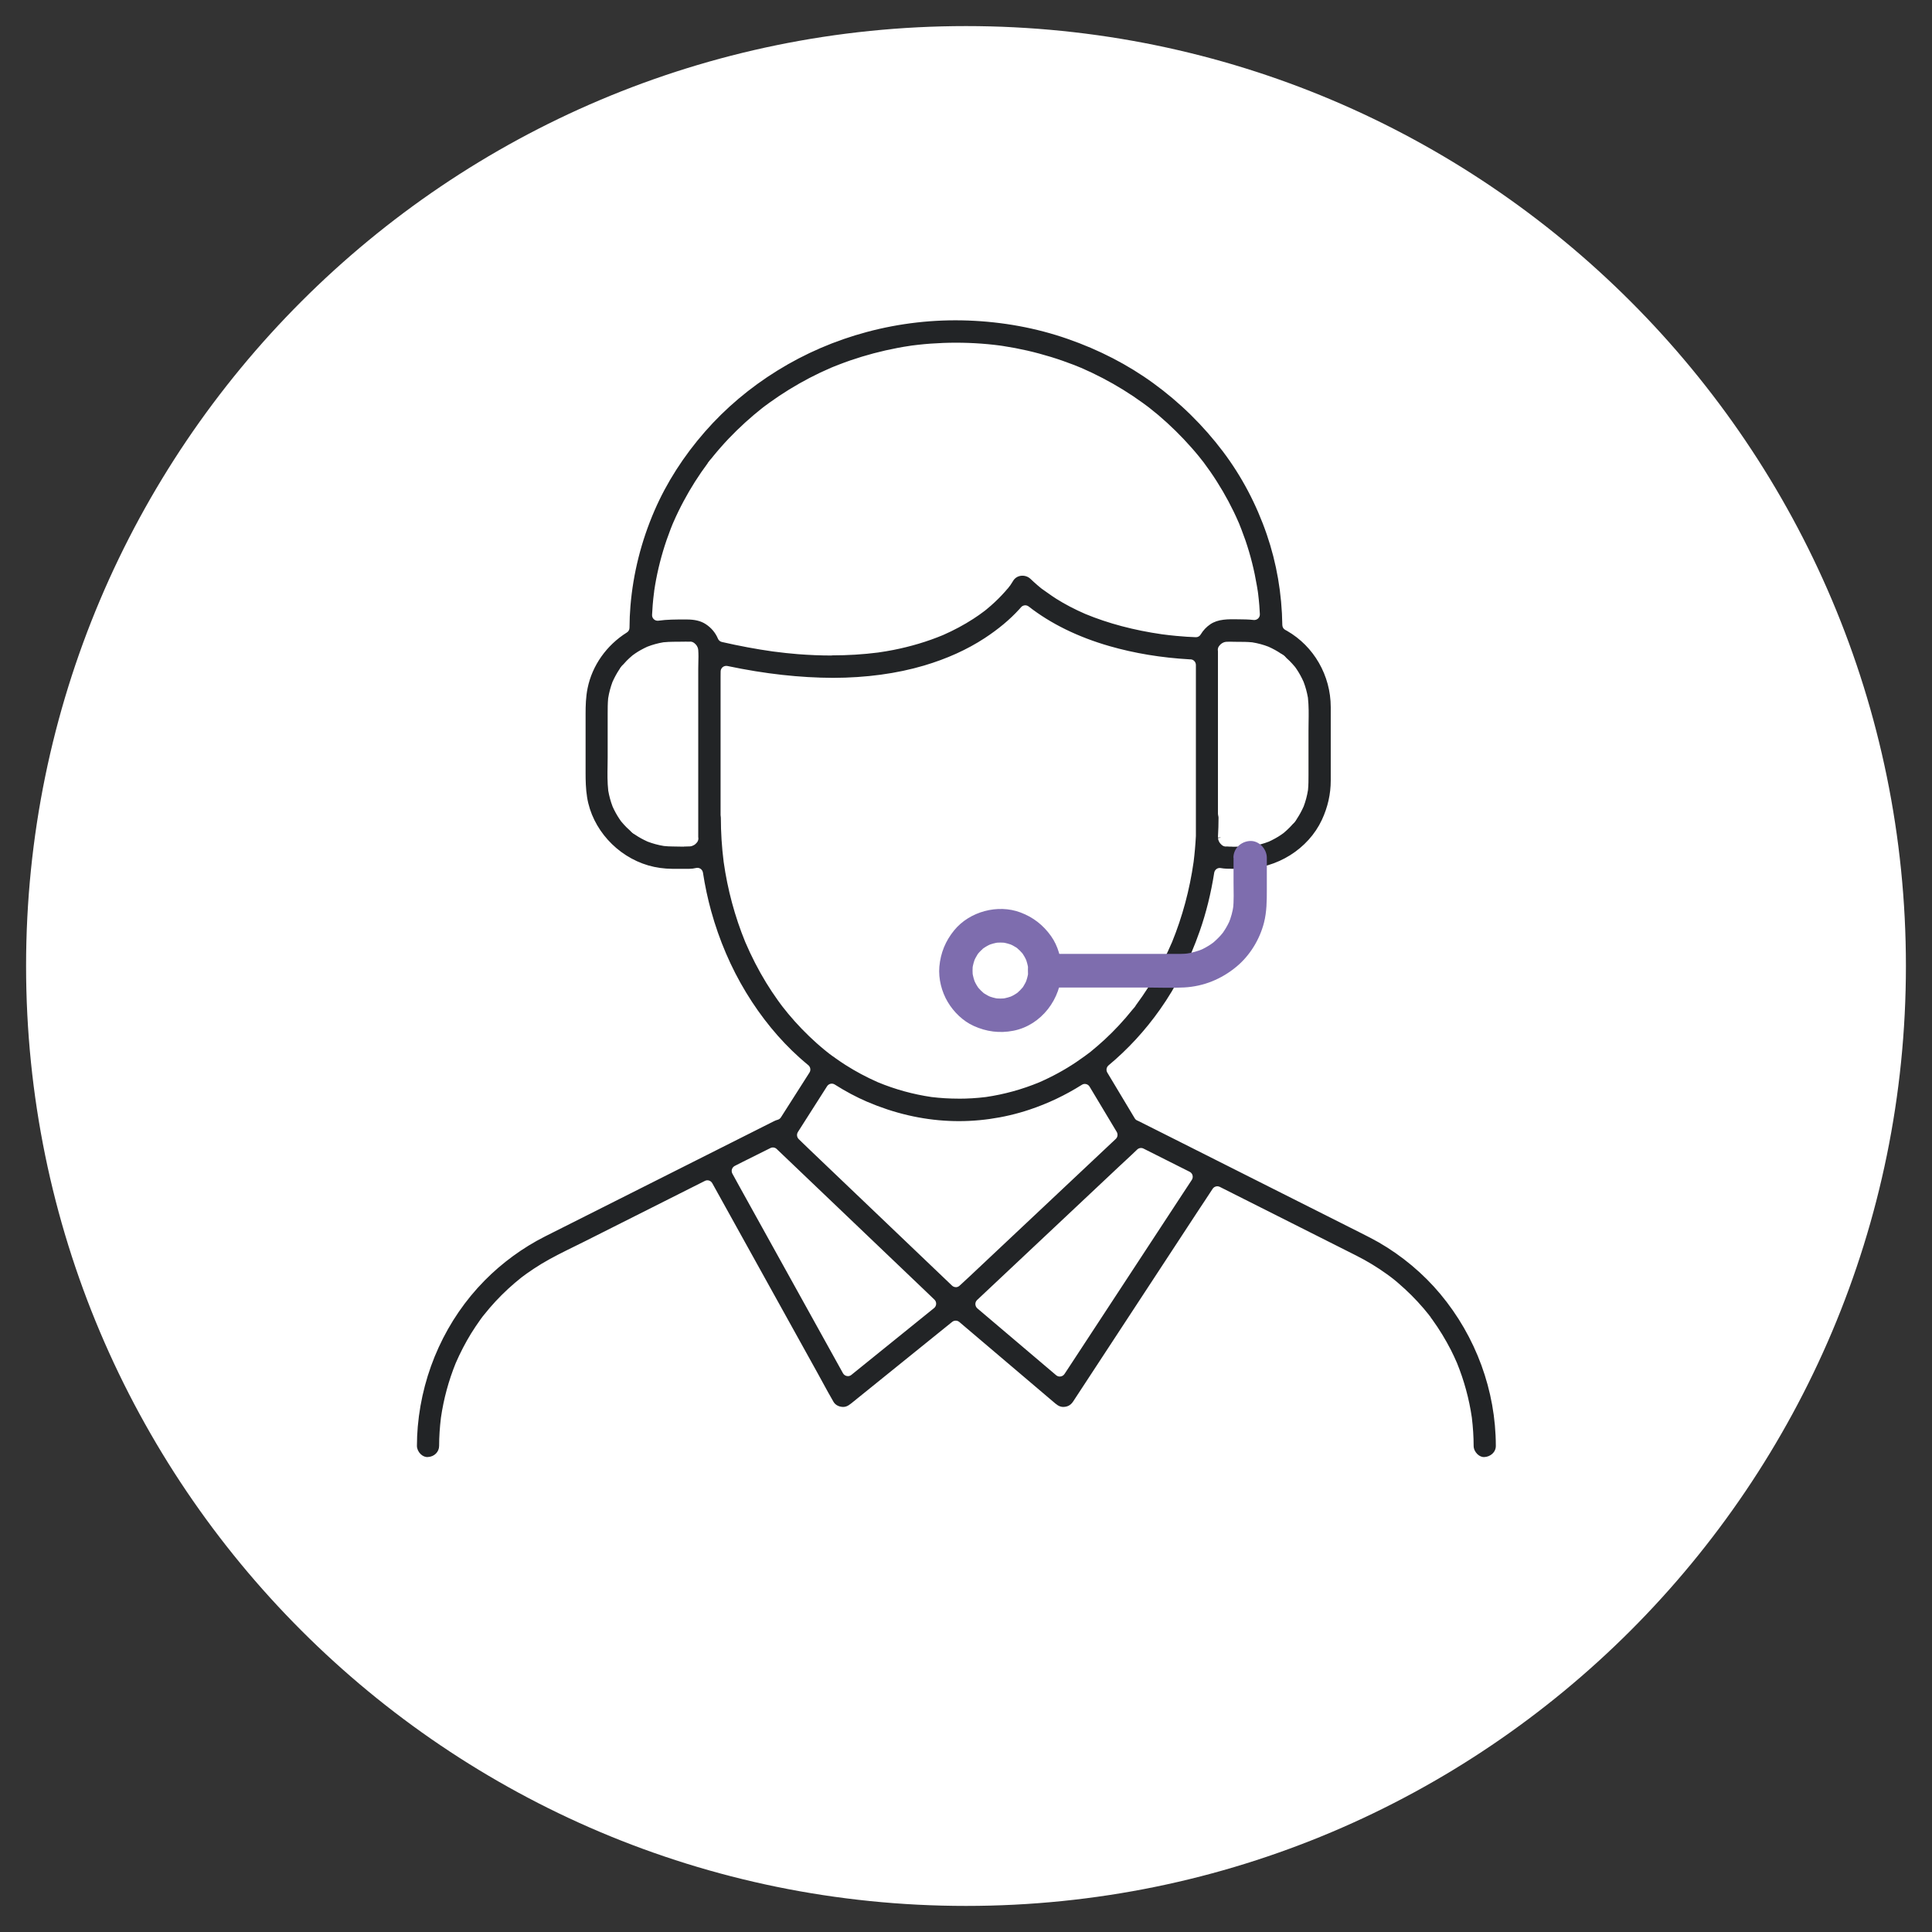
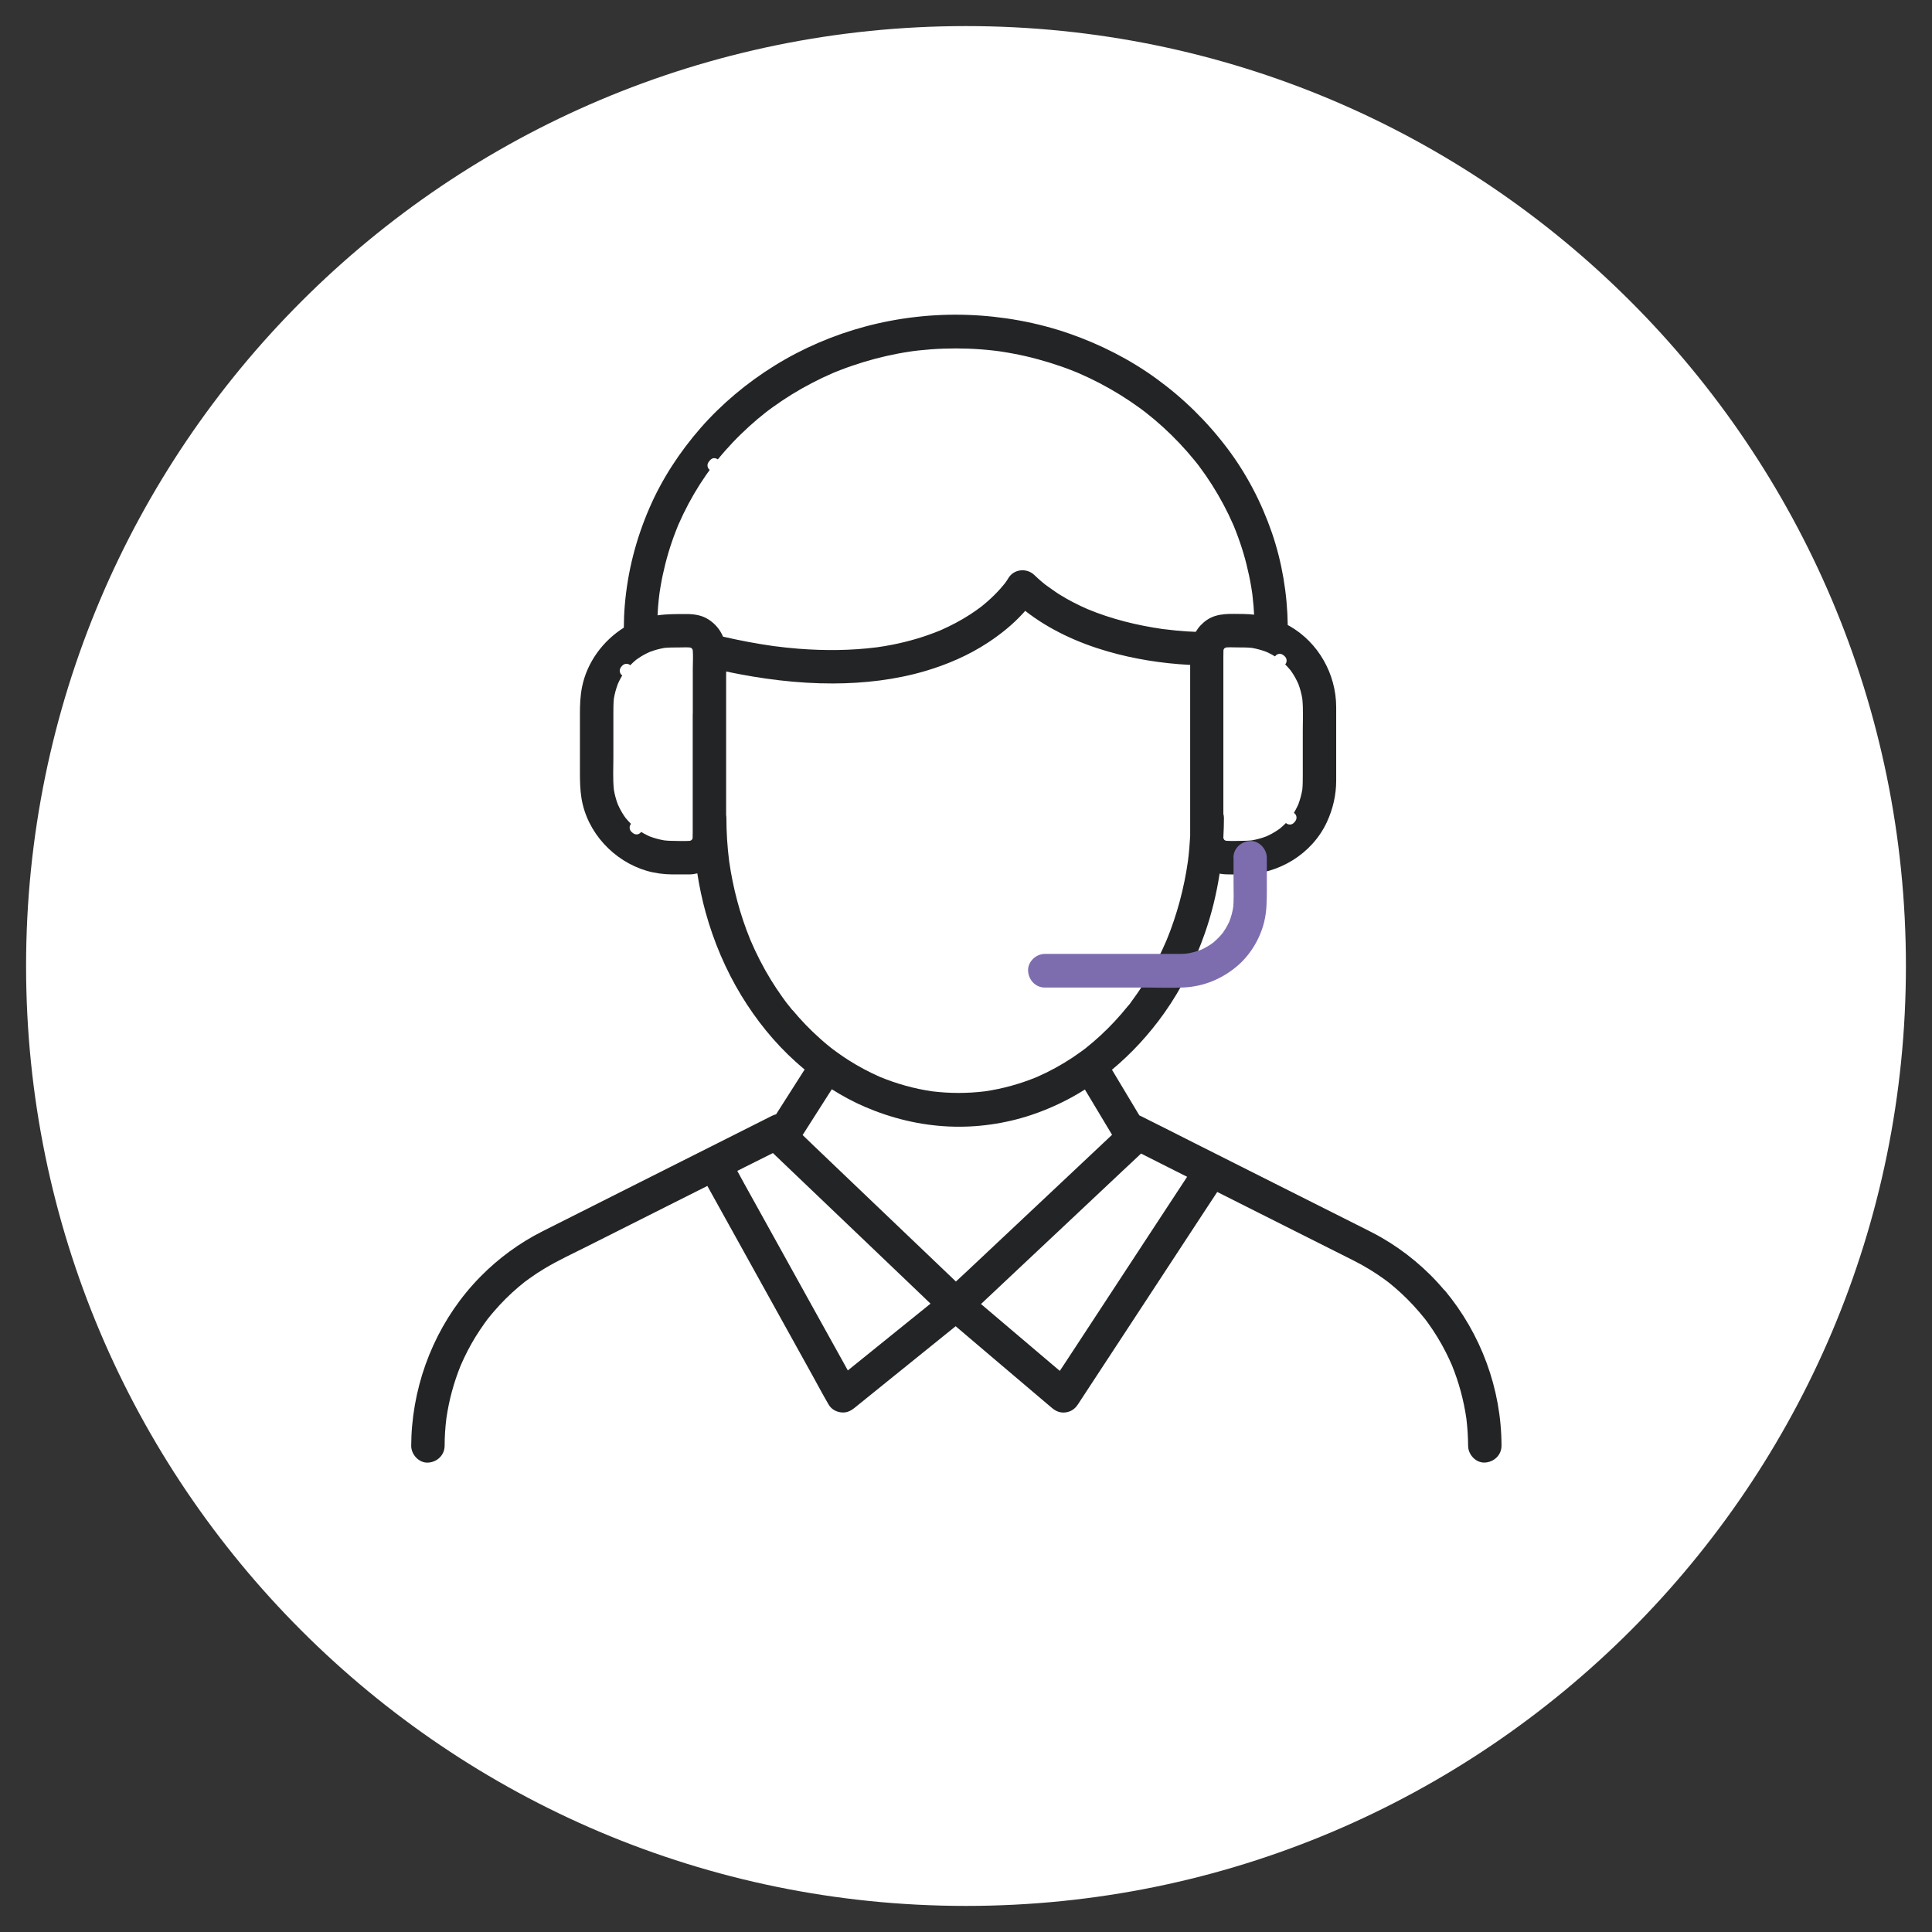
<svg xmlns="http://www.w3.org/2000/svg" width="100" height="100" viewBox="0 0 100 100" fill="none">
  <rect x="0" y="0" width="100" height="100" fill="#333333" stroke="none" />
  <path d="M50 98.65C76.863 98.65 98.65 76.863 98.65 50C98.65 23.137 76.863 1.35 50 1.35C23.137 1.35 1.35 23.137 1.35 50C1.35 76.863 23.137 98.65 50 98.65Z" fill="white" />
  <g clip-path="url(#clip0_3784_434)">
-     <path d="M56.112 54.322C56.126 54.31 56.14 54.301 56.156 54.29C56.17 54.278 56.186 54.269 56.2 54.257C56.203 54.257 56.205 54.252 56.207 54.25C56.149 54.294 56.119 54.318 56.112 54.322Z" fill="#222426" />
-     <path d="M56.121 54.601C56.034 54.601 55.95 54.564 55.895 54.494C55.798 54.369 55.809 54.197 55.932 54.096C55.939 54.092 55.969 54.066 56.034 54.02C56.158 53.924 56.337 53.947 56.434 54.073C56.531 54.199 56.51 54.378 56.39 54.478L56.304 54.543L56.293 54.553C56.242 54.587 56.182 54.604 56.121 54.604V54.601Z" fill="white" />
    <path d="M25.231 68.293C25.231 68.293 25.224 68.303 25.219 68.308C25.279 68.235 25.298 68.21 25.296 68.212C25.289 68.221 25.279 68.231 25.273 68.24C25.259 68.259 25.245 68.277 25.231 68.293Z" fill="#222426" />
    <path d="M25.219 68.599C25.157 68.599 25.097 68.58 25.044 68.538C24.919 68.443 24.893 68.263 24.986 68.135C24.986 68.133 24.997 68.121 25.002 68.115L25.048 68.056C25.048 68.056 25.062 68.038 25.064 68.038C25.118 67.975 25.199 67.931 25.279 67.928C25.36 67.924 25.444 67.949 25.501 68.007C25.636 68.145 25.587 68.284 25.52 68.391H25.522C25.522 68.391 25.508 68.412 25.506 68.412L25.492 68.429C25.476 68.452 25.46 68.473 25.444 68.489C25.386 68.561 25.303 68.596 25.219 68.596V68.599Z" fill="white" />
    <path d="M73.725 68.24C73.725 68.24 73.709 68.222 73.702 68.21C73.707 68.217 73.728 68.243 73.776 68.303C73.771 68.298 73.767 68.291 73.764 68.287C73.753 68.27 73.739 68.254 73.728 68.238L73.725 68.24Z" fill="#222426" />
    <path d="M73.776 68.594C73.693 68.594 73.609 68.557 73.552 68.487C73.517 68.443 73.494 68.413 73.478 68.394C73.475 68.392 73.473 68.389 73.473 68.387C73.473 68.387 73.462 68.368 73.459 68.366C73.376 68.236 73.408 68.061 73.535 67.97C73.663 67.88 73.836 67.908 73.931 68.031C73.931 68.031 73.952 68.056 73.954 68.059L73.993 68.11C73.993 68.11 74.007 68.129 74.01 68.131C74.104 68.257 74.081 68.438 73.956 68.536C73.903 68.578 73.841 68.597 73.778 68.597L73.776 68.594Z" fill="white" />
    <path d="M74.763 66.786C73.85 65.692 72.726 64.758 71.496 64.051C71.161 63.858 70.814 63.688 70.468 63.513L66.729 61.633C65.106 60.816 63.483 59.999 61.858 59.182C60.935 58.716 60.015 58.248 59.09 57.788C59.076 57.781 59.062 57.774 59.048 57.767C59.023 57.755 58.998 57.743 58.972 57.732C58.501 56.945 58.027 56.156 57.555 55.369C58.589 54.508 59.49 53.524 60.274 52.418C61.164 51.159 61.853 49.763 62.362 48.308C62.713 47.307 62.965 46.269 63.127 45.219C63.344 45.261 63.566 45.261 63.788 45.261H64.382C66.169 45.252 67.906 44.207 68.673 42.564C68.992 41.879 69.161 41.158 69.161 40.401C69.161 40.027 69.161 39.652 69.161 39.277C69.161 38.386 69.161 37.492 69.161 36.601C69.159 34.885 68.236 33.254 66.75 32.404C66.717 32.386 66.685 32.372 66.653 32.353C66.63 30.731 66.359 29.104 65.832 27.57C65.293 26.006 64.521 24.523 63.525 23.204C62.48 21.819 61.259 20.62 59.858 19.601C58.482 18.6 56.949 17.825 55.345 17.266C53.664 16.682 51.886 16.366 50.11 16.3C48.321 16.235 46.508 16.44 44.779 16.903C43.128 17.345 41.528 18.032 40.076 18.935C38.664 19.813 37.364 20.897 36.266 22.149C35.182 23.39 34.266 24.786 33.61 26.304C32.914 27.912 32.484 29.59 32.338 31.338C32.306 31.72 32.292 32.104 32.289 32.488C31.205 33.17 30.384 34.282 30.128 35.553C30.033 36.019 30.017 36.48 30.017 36.95V39.992C30.017 40.439 30.026 40.872 30.098 41.318C30.384 43.092 31.776 44.577 33.473 45.073C33.899 45.196 34.352 45.257 34.793 45.259H35.415C35.501 45.259 35.589 45.259 35.674 45.259C35.82 45.259 35.959 45.238 36.093 45.205C36.199 45.89 36.342 46.567 36.525 47.23C36.941 48.731 37.559 50.193 38.368 51.524C39.138 52.791 40.083 53.968 41.184 54.957C41.336 55.095 41.491 55.227 41.648 55.358L40.171 57.676C40.095 57.694 40.019 57.725 39.944 57.762C39.172 58.151 38.402 58.539 37.63 58.926C36.037 59.726 34.444 60.529 32.851 61.33L28.81 63.364C28.562 63.49 28.313 63.613 28.066 63.739C26.889 64.332 25.8 65.131 24.873 66.073C22.829 68.147 21.587 70.903 21.331 73.808C21.3 74.15 21.287 74.492 21.284 74.834C21.284 75.288 21.682 75.725 22.149 75.705C22.618 75.684 23.011 75.323 23.014 74.834C23.014 74.359 23.046 73.887 23.104 73.417C23.24 72.472 23.49 71.548 23.851 70.663C24.073 70.151 24.329 69.653 24.623 69.178C24.776 68.932 24.937 68.692 25.106 68.457C25.143 68.406 25.18 68.357 25.217 68.305C25.21 68.315 25.203 68.322 25.194 68.333C25.206 68.32 25.217 68.305 25.229 68.289C25.233 68.285 25.238 68.278 25.242 68.271C25.261 68.245 25.291 68.208 25.296 68.205C25.384 68.096 25.471 67.987 25.564 67.882C25.952 67.43 26.375 67.007 26.831 66.62C26.937 66.53 27.044 66.444 27.152 66.357C27.173 66.341 27.192 66.327 27.212 66.313C27.279 66.262 27.346 66.213 27.416 66.164C27.661 65.987 27.915 65.822 28.174 65.666C28.893 65.233 29.663 64.879 30.412 64.502C31.725 63.841 33.041 63.18 34.354 62.519C35.108 62.14 35.859 61.761 36.613 61.384C36.703 61.544 36.791 61.705 36.881 61.868C37.413 62.827 37.945 63.785 38.476 64.742L40.398 68.208C40.953 69.211 41.51 70.212 42.065 71.215C42.333 71.699 42.592 72.19 42.871 72.667C42.876 72.674 42.878 72.681 42.883 72.688C43.015 72.925 43.253 73.067 43.514 73.102C43.806 73.142 44.016 73.044 44.24 72.863C44.901 72.327 45.565 71.794 46.226 71.259C47.273 70.414 48.319 69.569 49.366 68.725C49.398 68.699 49.433 68.671 49.465 68.645C49.895 69.011 50.325 69.376 50.755 69.742C51.754 70.589 52.751 71.434 53.747 72.281C53.976 72.476 54.205 72.669 54.436 72.865C54.653 73.049 54.875 73.142 55.162 73.105C55.437 73.067 55.641 72.923 55.793 72.691C56.041 72.313 56.288 71.936 56.533 71.562C57.123 70.661 57.712 69.76 58.304 68.862C59.021 67.77 59.737 66.676 60.452 65.585C61.069 64.644 61.684 63.704 62.301 62.764C62.535 62.408 62.773 62.054 63.004 61.696C63.377 61.884 63.751 62.07 64.123 62.259C65.487 62.945 66.849 63.632 68.213 64.316C68.831 64.626 69.448 64.938 70.065 65.247C70.609 65.522 71.129 65.836 71.624 66.192C71.681 66.234 71.737 66.274 71.792 66.316C71.827 66.341 71.859 66.367 71.892 66.392C71.894 66.395 71.896 66.395 71.899 66.397C71.998 66.474 72.095 66.558 72.188 66.637C72.414 66.83 72.634 67.035 72.844 67.244C73.059 67.458 73.267 67.684 73.464 67.915C73.545 68.01 73.626 68.108 73.704 68.205C73.697 68.196 73.725 68.229 73.746 68.254C73.753 68.264 73.76 68.273 73.767 68.282C73.781 68.299 73.792 68.315 73.806 68.331C73.794 68.317 73.787 68.31 73.781 68.299C73.822 68.354 73.866 68.413 73.908 68.471C74.259 68.957 74.574 69.472 74.844 70.007C74.953 70.221 75.052 70.438 75.149 70.659C75.51 71.543 75.76 72.469 75.898 73.414C75.956 73.885 75.986 74.359 75.989 74.832C75.989 75.286 76.386 75.723 76.853 75.702C77.32 75.681 77.718 75.32 77.718 74.832C77.713 71.883 76.652 69.032 74.772 66.779L74.763 66.786ZM63.316 33.631C63.316 33.631 63.321 33.624 63.328 33.617C63.328 33.617 63.328 33.619 63.328 33.621C63.323 33.629 63.319 33.633 63.316 33.631ZM63.428 43.518C63.428 43.518 63.423 43.513 63.42 43.511C63.423 43.511 63.425 43.516 63.428 43.516C63.428 43.516 63.428 43.516 63.425 43.516L63.428 43.518ZM63.434 43.523C63.434 43.523 63.437 43.523 63.439 43.523C63.446 43.527 63.451 43.532 63.448 43.534C63.448 43.534 63.441 43.529 63.434 43.523ZM66.123 34.054C66.163 34.08 66.2 34.108 66.239 34.136C66.227 34.127 66.22 34.12 66.207 34.108C66.223 34.122 66.239 34.133 66.253 34.148C66.255 34.148 66.257 34.152 66.26 34.152C66.299 34.182 66.364 34.243 66.311 34.199C66.389 34.266 66.468 34.336 66.542 34.41C66.625 34.494 66.706 34.583 66.782 34.676C66.782 34.678 66.789 34.683 66.794 34.688C66.824 34.729 66.856 34.774 66.884 34.818C67.009 35.002 67.113 35.2 67.203 35.402C67.295 35.646 67.362 35.898 67.406 36.156C67.464 36.705 67.432 37.273 67.432 37.823V40.106C67.432 40.359 67.432 40.608 67.409 40.86C67.365 41.123 67.295 41.381 67.201 41.633C67.111 41.831 67.011 42.021 66.891 42.2C66.865 42.24 66.838 42.277 66.81 42.317C66.819 42.305 66.826 42.298 66.838 42.284C66.824 42.301 66.812 42.317 66.798 42.331C66.798 42.333 66.794 42.336 66.794 42.338C66.764 42.377 66.704 42.443 66.748 42.389C66.68 42.468 66.611 42.547 66.537 42.622C66.454 42.706 66.366 42.787 66.273 42.864C66.271 42.864 66.267 42.871 66.262 42.876C66.22 42.906 66.176 42.938 66.132 42.966C65.95 43.092 65.753 43.197 65.552 43.288C65.305 43.383 65.048 43.453 64.787 43.497C64.65 43.511 64.516 43.52 64.38 43.52C64.086 43.52 63.779 43.541 63.483 43.52C63.467 43.516 63.453 43.513 63.437 43.511C63.418 43.502 63.402 43.492 63.383 43.483C63.377 43.476 63.372 43.471 63.372 43.471C63.37 43.469 63.365 43.464 63.363 43.462C63.351 43.443 63.342 43.422 63.33 43.404C63.326 43.39 63.323 43.376 63.321 43.36C63.321 43.353 63.321 43.346 63.321 43.339C63.34 42.999 63.351 42.661 63.351 42.322C63.349 42.254 63.337 42.191 63.321 42.128V33.978C63.321 33.87 63.321 33.763 63.326 33.656C63.328 33.647 63.33 33.638 63.333 33.628C63.342 33.61 63.351 33.593 63.36 33.575C63.367 33.568 63.372 33.563 63.372 33.563C63.374 33.561 63.379 33.556 63.381 33.554C63.4 33.542 63.42 33.533 63.439 33.521C63.455 33.517 63.469 33.514 63.485 33.51C63.677 33.498 63.871 33.51 64.061 33.51C64.304 33.51 64.544 33.51 64.785 33.533C65.048 33.577 65.302 33.647 65.552 33.742C65.749 33.831 65.938 33.933 66.116 34.054H66.123ZM63.335 33.61C63.335 33.61 63.337 33.608 63.34 33.605C63.34 33.605 63.337 33.608 63.335 33.61ZM63.89 27.281C63.89 27.281 63.885 27.274 63.878 27.256C63.881 27.265 63.885 27.272 63.89 27.281ZM39.593 21.379C39.593 21.379 39.577 21.391 39.579 21.388C39.584 21.384 39.589 21.381 39.593 21.379ZM34.139 30.663C34.139 30.663 34.139 30.67 34.137 30.686C34.137 30.68 34.137 30.67 34.139 30.663ZM34.067 31.34C34.084 31.143 34.104 30.945 34.13 30.749C34.13 30.749 34.13 30.747 34.13 30.745C34.134 30.707 34.141 30.67 34.146 30.633C34.16 30.533 34.176 30.43 34.195 30.33C34.329 29.548 34.525 28.78 34.782 28.031C34.844 27.849 34.911 27.668 34.981 27.489C35.013 27.405 35.048 27.321 35.08 27.237C35.096 27.2 35.112 27.16 35.129 27.123C35.286 26.765 35.457 26.413 35.64 26.069C36.007 25.38 36.43 24.721 36.9 24.097C36.9 24.095 36.904 24.09 36.907 24.088C36.897 24.1 36.89 24.107 36.881 24.121C36.907 24.088 36.934 24.053 36.96 24.021C37.022 23.942 37.082 23.865 37.147 23.788C37.272 23.634 37.401 23.481 37.533 23.332C37.792 23.038 38.062 22.752 38.342 22.48C38.624 22.205 38.916 21.94 39.216 21.686C39.357 21.567 39.503 21.451 39.649 21.335C39.683 21.309 39.716 21.284 39.75 21.258C39.831 21.197 39.912 21.137 39.993 21.079C40.64 20.611 41.322 20.19 42.032 19.822C42.388 19.636 42.751 19.463 43.119 19.305C43.154 19.291 43.191 19.275 43.225 19.261C43.322 19.221 43.417 19.184 43.514 19.147C43.708 19.072 43.905 19 44.102 18.933C44.885 18.663 45.69 18.451 46.504 18.297C46.707 18.26 46.91 18.225 47.114 18.195C47.158 18.188 47.202 18.181 47.246 18.176C47.347 18.165 47.447 18.151 47.549 18.139C47.974 18.093 48.404 18.06 48.832 18.046C49.694 18.016 50.559 18.046 51.419 18.144C51.514 18.155 51.606 18.167 51.701 18.179C51.752 18.186 51.803 18.193 51.854 18.202C52.066 18.235 52.277 18.269 52.487 18.311C52.896 18.388 53.303 18.481 53.706 18.591C54.103 18.698 54.496 18.819 54.887 18.954C55.077 19.019 55.264 19.089 55.451 19.161C55.541 19.196 55.629 19.231 55.719 19.268C55.738 19.275 55.756 19.284 55.775 19.291C55.796 19.303 55.821 19.31 55.84 19.319C56.577 19.638 57.294 20.013 57.978 20.436C58.316 20.646 58.646 20.867 58.97 21.102C59.046 21.158 59.12 21.214 59.197 21.27C59.233 21.297 59.27 21.325 59.31 21.356C59.462 21.477 59.615 21.6 59.765 21.726C60.364 22.233 60.926 22.785 61.446 23.376C61.573 23.52 61.696 23.667 61.818 23.816C61.876 23.888 61.934 23.96 61.992 24.032C61.999 24.039 62.01 24.058 62.024 24.074C62.04 24.095 62.056 24.116 62.063 24.125C62.297 24.437 62.519 24.758 62.729 25.089C63.148 25.748 63.518 26.439 63.83 27.153C63.844 27.186 63.858 27.216 63.871 27.249C63.908 27.337 63.943 27.428 63.978 27.519C64.049 27.705 64.119 27.893 64.183 28.082C64.311 28.454 64.424 28.834 64.519 29.216C64.616 29.602 64.699 29.991 64.764 30.384C64.78 30.477 64.794 30.57 64.808 30.666C64.812 30.694 64.815 30.721 64.819 30.749C64.819 30.761 64.822 30.77 64.824 30.782C64.847 30.98 64.868 31.175 64.884 31.373C64.896 31.52 64.903 31.669 64.912 31.815C64.727 31.794 64.54 31.783 64.352 31.78C63.719 31.78 63.03 31.708 62.475 32.085C62.227 32.253 62.033 32.465 61.892 32.704C61.562 32.695 61.229 32.669 60.901 32.639C60.658 32.616 60.417 32.588 60.175 32.558C58.843 32.367 57.525 32.041 56.281 31.524C55.777 31.303 55.287 31.052 54.82 30.759C54.575 30.605 54.348 30.426 54.11 30.265C54.094 30.254 54.078 30.24 54.064 30.228C54.008 30.181 53.951 30.135 53.895 30.088C53.773 29.984 53.655 29.877 53.539 29.765C53.141 29.381 52.466 29.446 52.182 29.942C52.145 30.007 52.101 30.067 52.059 30.128C52.043 30.151 52.027 30.172 52.011 30.195C51.941 30.284 51.87 30.368 51.796 30.451C51.578 30.698 51.343 30.929 51.095 31.145C51.021 31.21 50.945 31.273 50.869 31.336C50.839 31.359 50.809 31.385 50.779 31.408C50.596 31.548 50.406 31.678 50.214 31.804C49.731 32.118 49.22 32.386 48.693 32.618C47.882 32.956 47.038 33.203 46.178 33.372C45.919 33.424 45.66 33.465 45.398 33.503C44.046 33.675 42.677 33.684 41.32 33.577C40.89 33.542 40.46 33.496 40.032 33.44C39.156 33.317 38.287 33.151 37.424 32.953C37.274 32.595 37.02 32.288 36.678 32.067C36.336 31.843 35.938 31.783 35.538 31.783C35.034 31.783 34.532 31.778 34.035 31.85C34.044 31.685 34.051 31.517 34.065 31.352L34.067 31.34ZM52.029 30.163C52.029 30.163 52.022 30.17 52.02 30.174C52.094 30.077 52.087 30.091 52.029 30.163ZM51.992 30.207C51.992 30.207 51.988 30.212 51.985 30.216C51.971 30.235 51.958 30.254 51.944 30.272C51.962 30.249 51.978 30.226 51.992 30.207ZM35.762 33.521C35.76 33.521 35.758 33.517 35.755 33.514C35.755 33.514 35.755 33.514 35.758 33.514C35.76 33.514 35.762 33.519 35.764 33.521H35.762ZM35.751 33.51C35.751 33.51 35.748 33.51 35.746 33.51C35.739 33.505 35.734 33.5 35.737 33.498C35.737 33.498 35.744 33.503 35.751 33.51ZM35.848 43.425C35.848 43.425 35.845 43.427 35.843 43.429C35.843 43.429 35.845 43.427 35.848 43.425ZM35.855 36.936V43.057C35.855 43.164 35.855 43.271 35.85 43.378C35.848 43.388 35.845 43.397 35.843 43.406C35.834 43.425 35.825 43.441 35.815 43.46C35.808 43.467 35.804 43.471 35.804 43.471C35.801 43.474 35.797 43.478 35.794 43.481C35.776 43.492 35.755 43.502 35.737 43.513C35.723 43.518 35.709 43.52 35.693 43.523C35.397 43.544 35.092 43.523 34.796 43.523C34.659 43.523 34.523 43.513 34.389 43.499C34.127 43.455 33.871 43.385 33.621 43.29C33.425 43.201 33.235 43.099 33.057 42.978C33.018 42.952 32.981 42.924 32.941 42.897C32.953 42.906 32.96 42.913 32.974 42.924C32.958 42.91 32.941 42.899 32.928 42.885C32.925 42.885 32.923 42.88 32.921 42.88C32.881 42.85 32.817 42.789 32.87 42.834C32.791 42.766 32.713 42.696 32.639 42.622C32.555 42.538 32.474 42.45 32.398 42.356C32.398 42.354 32.391 42.349 32.387 42.345C32.356 42.303 32.324 42.259 32.296 42.215C32.172 42.031 32.068 41.833 31.977 41.63C31.885 41.386 31.818 41.135 31.774 40.876C31.716 40.327 31.748 39.759 31.748 39.21V36.926C31.748 36.673 31.748 36.424 31.772 36.172C31.816 35.909 31.885 35.651 31.98 35.4C32.068 35.202 32.169 35.011 32.289 34.832C32.315 34.792 32.343 34.755 32.37 34.715C32.361 34.727 32.354 34.734 32.343 34.748C32.356 34.732 32.368 34.715 32.382 34.701C32.382 34.699 32.387 34.697 32.387 34.694C32.417 34.655 32.477 34.59 32.433 34.643C32.5 34.564 32.569 34.485 32.643 34.41C32.726 34.327 32.814 34.245 32.907 34.168C32.909 34.168 32.914 34.161 32.918 34.157C32.96 34.127 33.004 34.094 33.048 34.066C33.23 33.94 33.427 33.836 33.628 33.745C33.876 33.649 34.132 33.58 34.396 33.535C34.636 33.512 34.877 33.512 35.119 33.512C35.309 33.512 35.503 33.5 35.695 33.512C35.711 33.517 35.727 33.519 35.744 33.524C35.762 33.533 35.778 33.542 35.797 33.552C35.804 33.559 35.808 33.563 35.808 33.563C35.811 33.566 35.815 33.57 35.818 33.573C35.829 33.591 35.838 33.612 35.85 33.631C35.855 33.645 35.857 33.659 35.859 33.675C35.882 33.985 35.859 34.308 35.859 34.615V36.938L35.855 36.936ZM35.855 43.418C35.855 43.418 35.855 43.416 35.855 43.413C35.859 43.406 35.864 43.401 35.866 43.404C35.866 43.404 35.861 43.411 35.855 43.418ZM41.017 52.288C40.913 52.162 40.812 52.034 40.71 51.904C40.689 51.876 40.668 51.848 40.647 51.82C40.594 51.748 40.541 51.676 40.49 51.603C40.284 51.315 40.088 51.019 39.903 50.719C39.496 50.056 39.142 49.362 38.837 48.645C38.303 47.34 37.94 45.971 37.741 44.575C37.646 43.827 37.598 43.076 37.598 42.322C37.598 42.277 37.591 42.233 37.584 42.191V35.041C37.584 34.948 37.584 34.853 37.586 34.757C39.406 35.141 41.262 35.381 43.119 35.376C44.728 35.372 46.36 35.185 47.909 34.727C49.033 34.394 50.136 33.917 51.121 33.272C51.787 32.835 52.422 32.327 52.961 31.734C52.996 31.697 53.03 31.657 53.063 31.617C54.323 32.602 55.809 33.277 57.34 33.719C58.706 34.113 60.131 34.336 61.548 34.413C61.566 34.413 61.585 34.413 61.603 34.415V43.043C61.603 43.12 61.603 43.197 61.603 43.273C61.58 43.706 61.543 44.139 61.488 44.57C61.289 45.969 60.924 47.34 60.389 48.648C60.119 49.278 59.814 49.891 59.467 50.479C59.287 50.787 59.095 51.084 58.894 51.378C58.797 51.52 58.695 51.662 58.593 51.799C58.568 51.834 58.54 51.871 58.512 51.906C58.501 51.922 58.489 51.936 58.477 51.953C58.399 52.055 58.544 51.864 58.542 51.867C58.508 51.941 58.429 52.013 58.378 52.076C57.946 52.614 57.476 53.121 56.97 53.589C56.723 53.817 56.468 54.036 56.205 54.245C56.216 54.236 56.226 54.229 56.242 54.217C56.228 54.229 56.212 54.241 56.198 54.252C56.166 54.278 56.101 54.327 56.112 54.317C56.073 54.348 56.031 54.378 55.992 54.406C55.992 54.406 55.992 54.406 55.99 54.406C55.983 54.41 55.978 54.415 55.971 54.42C55.964 54.424 55.957 54.431 55.95 54.436C55.812 54.536 55.673 54.634 55.53 54.729C54.942 55.12 54.321 55.46 53.673 55.744C52.809 56.1 51.904 56.352 50.98 56.487C50.073 56.598 49.158 56.598 48.252 56.487C47.324 56.352 46.418 56.1 45.551 55.742C44.985 55.493 44.437 55.202 43.914 54.869C43.734 54.755 43.558 54.634 43.385 54.511C43.359 54.487 43.329 54.469 43.299 54.448C43.23 54.397 43.158 54.348 43.089 54.294C43.08 54.287 43.015 54.231 42.994 54.22C42.943 54.18 42.895 54.141 42.844 54.099C42.71 53.989 42.58 53.877 42.451 53.761C41.937 53.305 41.459 52.807 41.02 52.279L41.017 52.288ZM44.772 57.292C46.154 57.885 47.606 58.239 49.112 58.307C50.545 58.372 52.008 58.167 53.373 57.713C54.348 57.387 55.285 56.943 56.154 56.394C56.623 57.175 57.09 57.955 57.56 58.737L57.134 59.138C56.401 59.827 55.668 60.515 54.938 61.204C54.055 62.033 53.174 62.864 52.291 63.693C51.525 64.412 50.76 65.133 49.995 65.852C49.824 66.013 49.65 66.174 49.477 66.332L49.186 66.052C48.464 65.364 47.743 64.675 47.022 63.986C46.152 63.157 45.285 62.326 44.416 61.498C43.662 60.779 42.908 60.057 42.155 59.338C41.951 59.142 41.748 58.944 41.544 58.749C42.048 57.96 42.55 57.169 43.054 56.38C43.602 56.726 44.175 57.036 44.772 57.292ZM43.884 70.936C43.826 70.831 43.769 70.726 43.711 70.621C43.179 69.662 42.647 68.704 42.115 67.747C41.475 66.593 40.835 65.436 40.194 64.281C39.639 63.278 39.082 62.277 38.527 61.274C38.405 61.053 38.285 60.83 38.162 60.606C38.291 60.541 38.421 60.476 38.548 60.411C39.034 60.166 39.519 59.927 40.005 59.682L40.719 60.364C41.44 61.053 42.162 61.742 42.883 62.431C43.752 63.26 44.619 64.09 45.489 64.919C46.242 65.638 46.996 66.36 47.75 67.079C47.889 67.212 48.027 67.344 48.164 67.477C47.734 67.824 47.306 68.171 46.876 68.517C45.877 69.323 44.878 70.13 43.88 70.936H43.884ZM60.979 61.621C60.389 62.522 59.8 63.422 59.208 64.321C58.491 65.412 57.775 66.506 57.06 67.598C56.443 68.538 55.828 69.479 55.211 70.419C55.093 70.598 54.972 70.777 54.855 70.957C54.492 70.649 54.131 70.342 53.768 70.035C52.772 69.188 51.773 68.343 50.776 67.496C50.852 67.423 50.929 67.354 51.005 67.281C51.738 66.593 52.471 65.904 53.202 65.215C54.085 64.386 54.966 63.555 55.849 62.727C56.614 62.007 57.379 61.286 58.145 60.567C58.447 60.28 58.76 59.999 59.06 59.708C59.388 59.873 59.714 60.038 60.043 60.204C60.51 60.439 60.979 60.674 61.446 60.911L60.979 61.621Z" fill="#222426" />
-     <path d="M76.814 76C76.541 76 76.278 75.891 76.065 75.688C75.829 75.463 75.695 75.153 75.693 74.841C75.693 74.397 75.663 73.931 75.605 73.456C75.473 72.539 75.228 71.634 74.876 70.775C74.775 70.542 74.678 70.335 74.583 70.144C74.319 69.625 74.012 69.12 73.67 68.648C73.628 68.592 73.586 68.536 73.545 68.48C73.545 68.478 73.54 68.475 73.538 68.471V68.466C73.538 68.466 73.522 68.448 73.519 68.445C73.508 68.431 73.501 68.42 73.494 68.413C73.487 68.406 73.482 68.399 73.475 68.392C73.399 68.296 73.32 68.201 73.242 68.108C73.048 67.882 72.844 67.661 72.638 67.454C72.433 67.246 72.215 67.049 71.998 66.86L71.963 66.832C71.882 66.765 71.802 66.695 71.718 66.63L71.614 66.551C71.559 66.509 71.506 66.469 71.45 66.43C70.976 66.087 70.465 65.778 69.931 65.508C69.52 65.301 69.108 65.094 68.697 64.886L63.099 62.07C63.004 62.215 62.907 62.361 62.812 62.505C62.72 62.645 62.63 62.782 62.537 62.922L56.029 72.851C55.823 73.165 55.544 73.347 55.194 73.393C54.848 73.44 54.545 73.344 54.244 73.088L49.454 69.025L44.414 73.093C44.201 73.263 43.903 73.454 43.468 73.393C43.103 73.344 42.793 73.14 42.624 72.832C42.428 72.495 42.247 72.162 42.072 71.841C41.984 71.68 41.896 71.517 41.806 71.357L36.488 61.768L30.535 64.765C30.352 64.859 30.167 64.949 29.98 65.04C29.423 65.315 28.847 65.599 28.315 65.918C28.066 66.069 27.816 66.232 27.575 66.404C27.508 66.453 27.444 66.499 27.377 66.548L27.316 66.593C27.217 66.672 27.111 66.758 27.009 66.844C26.567 67.221 26.151 67.633 25.774 68.073C25.686 68.177 25.599 68.282 25.513 68.389C25.508 68.394 25.504 68.399 25.499 68.406C25.492 68.415 25.476 68.433 25.465 68.448C25.465 68.448 25.451 68.466 25.451 68.468C25.451 68.468 25.446 68.475 25.444 68.48C25.407 68.529 25.37 68.578 25.335 68.627C25.171 68.853 25.011 69.09 24.863 69.33C24.586 69.779 24.334 70.268 24.112 70.78C23.765 71.632 23.52 72.534 23.386 73.459C23.328 73.924 23.3 74.389 23.298 74.836C23.298 75.458 22.796 75.968 22.158 75.996C21.869 76.007 21.585 75.898 21.361 75.681C21.134 75.458 21 75.148 21 74.836C21 74.48 21.016 74.126 21.046 73.784C21.312 70.784 22.598 67.973 24.672 65.871C25.631 64.896 26.731 64.093 27.941 63.483L39.82 57.504C39.875 57.476 39.933 57.453 39.991 57.432L41.274 55.418C41.181 55.339 41.089 55.258 40.996 55.176C39.907 54.199 38.941 53.021 38.125 51.678C37.316 50.342 36.685 48.873 36.252 47.309C36.095 46.744 35.963 46.148 35.859 45.541C35.801 45.545 35.741 45.55 35.684 45.55C35.623 45.55 35.566 45.55 35.505 45.55H34.798C34.317 45.547 33.832 45.48 33.397 45.352C31.554 44.814 30.114 43.213 29.816 41.365C29.737 40.876 29.73 40.401 29.73 39.992V36.95C29.73 36.491 29.744 35.998 29.846 35.495C30.105 34.224 30.886 33.077 32.003 32.33C32.007 31.974 32.024 31.641 32.051 31.315C32.197 29.562 32.634 27.835 33.346 26.188C33.993 24.693 34.902 23.269 36.051 21.959C37.149 20.704 38.451 19.603 39.926 18.688C41.401 17.774 43.008 17.078 44.707 16.624C46.476 16.151 48.298 15.947 50.127 16.012C51.976 16.079 53.766 16.41 55.444 16.992C57.127 17.576 58.669 18.374 60.031 19.366C61.451 20.397 62.704 21.63 63.758 23.027C64.757 24.351 65.548 25.848 66.107 27.472C66.62 28.962 66.9 30.542 66.942 32.174C68.488 33.081 69.448 34.771 69.453 36.596C69.453 37.192 69.453 37.785 69.453 38.381V40.397C69.453 41.184 69.279 41.952 68.937 42.682C68.142 44.386 66.313 45.538 64.387 45.547H63.791C63.659 45.547 63.515 45.547 63.367 45.538C63.196 46.534 62.951 47.496 62.635 48.401C62.091 49.949 61.377 51.357 60.51 52.583C59.758 53.647 58.891 54.601 57.932 55.428L59.173 57.499C59.173 57.499 59.178 57.499 59.178 57.501L59.203 57.513C59.846 57.832 60.47 58.146 61.092 58.463L70.719 63.311C71.022 63.462 71.335 63.62 71.637 63.793C72.907 64.521 74.063 65.489 74.983 66.593C76.92 68.913 77.991 71.841 77.995 74.832C77.995 75.453 77.496 75.963 76.856 75.993C76.839 75.993 76.826 75.993 76.809 75.993L76.814 76ZM74.051 68.187C74.081 68.226 74.109 68.266 74.139 68.305C74.5 68.804 74.821 69.334 75.101 69.879C75.203 70.079 75.304 70.298 75.413 70.547C75.783 71.457 76.042 72.406 76.183 73.377C76.243 73.882 76.275 74.371 76.275 74.836C76.275 74.99 76.347 75.148 76.467 75.265C76.576 75.369 76.708 75.428 76.837 75.416C77.126 75.402 77.424 75.183 77.424 74.839C77.42 71.983 76.398 69.19 74.546 66.972C73.67 65.922 72.567 64.998 71.358 64.302C71.069 64.137 70.763 63.983 70.47 63.834L60.84 58.986C60.218 58.672 59.594 58.356 58.97 58.046C58.97 58.046 58.928 58.025 58.926 58.025C58.907 58.016 58.887 58.009 58.868 57.999C58.81 57.976 58.762 57.934 58.732 57.881L57.315 55.518C57.241 55.395 57.268 55.237 57.377 55.144C58.376 54.313 59.273 53.34 60.043 52.248C60.88 51.066 61.569 49.707 62.093 48.208C62.429 47.254 62.681 46.232 62.847 45.173C62.859 45.096 62.903 45.026 62.965 44.98C63.03 44.933 63.108 44.917 63.185 44.931C63.381 44.968 63.601 44.968 63.795 44.968H64.389C66.096 44.959 67.716 43.941 68.419 42.438C68.724 41.784 68.879 41.1 68.879 40.399V38.383C68.879 37.79 68.879 37.194 68.879 36.598C68.877 34.962 68.007 33.452 66.616 32.653C66.6 32.644 66.586 32.637 66.57 32.628L66.526 32.604C66.433 32.556 66.375 32.458 66.373 32.353C66.35 30.724 66.077 29.146 65.568 27.663C65.03 26.097 64.267 24.654 63.305 23.378C62.285 22.026 61.072 20.834 59.698 19.836C58.383 18.879 56.889 18.107 55.259 17.541C53.636 16.975 51.902 16.657 50.11 16.591C48.339 16.526 46.573 16.726 44.862 17.185C43.218 17.625 41.662 18.297 40.236 19.182C38.809 20.066 37.552 21.13 36.49 22.343C35.383 23.609 34.504 24.982 33.88 26.42C33.191 28.01 32.773 29.674 32.632 31.364C32.602 31.722 32.585 32.092 32.583 32.493C32.583 32.593 32.532 32.686 32.447 32.737C31.392 33.398 30.653 34.448 30.415 35.614C30.322 36.065 30.31 36.524 30.31 36.952V39.994C30.31 40.38 30.317 40.827 30.389 41.274C30.653 42.906 31.929 44.321 33.561 44.796C33.945 44.907 34.375 44.968 34.803 44.97H35.51C35.566 44.97 35.623 44.97 35.677 44.97C35.794 44.97 35.912 44.954 36.033 44.926C36.111 44.907 36.194 44.924 36.259 44.968C36.324 45.012 36.37 45.084 36.384 45.163C36.49 45.852 36.634 46.523 36.809 47.156C37.228 48.666 37.836 50.086 38.62 51.376C39.406 52.669 40.335 53.803 41.383 54.743C41.533 54.878 41.685 55.006 41.838 55.134C41.951 55.227 41.977 55.393 41.898 55.516L40.421 57.834C40.382 57.897 40.319 57.941 40.25 57.96C40.192 57.974 40.136 57.997 40.081 58.023L28.202 64.002C27.064 64.577 25.987 65.364 25.083 66.281C23.106 68.287 21.876 70.971 21.624 73.836C21.596 74.159 21.58 74.497 21.58 74.836C21.58 74.988 21.652 75.146 21.77 75.262C21.879 75.367 22.008 75.425 22.142 75.416C22.477 75.402 22.729 75.153 22.729 74.836C22.729 74.369 22.762 73.88 22.822 73.384C22.963 72.406 23.222 71.457 23.587 70.556C23.823 70.014 24.089 69.502 24.38 69.027C24.535 68.776 24.704 68.527 24.875 68.287C24.9 68.252 24.926 68.219 24.951 68.184C24.958 68.173 24.965 68.164 24.972 68.154L25.004 68.115C25.034 68.075 25.058 68.047 25.074 68.029C25.164 67.917 25.254 67.807 25.347 67.698C25.744 67.235 26.181 66.802 26.646 66.404C26.755 66.313 26.863 66.222 26.974 66.134L27.041 66.083C27.111 66.032 27.18 65.98 27.249 65.929C27.501 65.75 27.763 65.578 28.026 65.417C28.579 65.084 29.166 64.796 29.735 64.516C29.917 64.426 30.102 64.335 30.285 64.244L36.486 61.123C36.624 61.053 36.791 61.107 36.867 61.242L42.319 71.073C42.409 71.236 42.497 71.396 42.585 71.559C42.758 71.876 42.936 72.204 43.121 72.521C43.121 72.521 43.135 72.544 43.135 72.546C43.216 72.693 43.369 72.791 43.553 72.816C43.734 72.842 43.868 72.795 44.06 72.639L49.285 68.42C49.394 68.334 49.546 68.336 49.653 68.424L54.623 72.644C54.797 72.791 54.94 72.842 55.125 72.816C55.308 72.791 55.44 72.702 55.553 72.53L62.061 62.601C62.154 62.461 62.246 62.322 62.339 62.182C62.482 61.968 62.623 61.751 62.764 61.535C62.845 61.411 63.004 61.367 63.136 61.432L68.962 64.365C69.374 64.572 69.785 64.779 70.197 64.987C70.759 65.27 71.295 65.596 71.792 65.955C71.85 65.997 71.908 66.039 71.966 66.083L72.067 66.16C72.167 66.236 72.257 66.313 72.345 66.388L72.377 66.416C72.608 66.614 72.835 66.823 73.052 67.039C73.27 67.256 73.485 67.489 73.688 67.726C73.771 67.824 73.852 67.924 73.933 68.024C73.949 68.04 73.966 68.059 73.979 68.08L73.975 68.084C73.975 68.084 73.991 68.098 73.998 68.108L74.033 68.152C74.042 68.161 74.049 68.173 74.056 68.184L74.051 68.187ZM54.855 71.25C54.788 71.25 54.721 71.227 54.667 71.182L50.591 67.724C50.591 67.724 50.577 67.712 50.571 67.705C50.515 67.649 50.485 67.572 50.485 67.493C50.485 67.414 50.52 67.34 50.577 67.286L57.946 60.357C58.059 60.252 58.172 60.145 58.286 60.041C58.477 59.861 58.672 59.685 58.859 59.501C58.947 59.415 59.079 59.396 59.187 59.45L61.576 60.651C61.65 60.688 61.705 60.755 61.726 60.834C61.747 60.916 61.733 61 61.689 61.069L61.222 61.779L55.453 70.579C55.361 70.721 55.266 70.861 55.174 71.003L55.097 71.119C55.051 71.187 54.979 71.234 54.898 71.245C54.885 71.245 54.871 71.248 54.859 71.248L54.855 71.25ZM51.209 67.484L54.792 70.526C54.85 70.438 54.91 70.349 54.968 70.261L61.023 61.023L59.109 60.059C58.965 60.197 58.82 60.332 58.674 60.464C58.561 60.569 58.45 60.671 58.339 60.776L51.209 67.482V67.484ZM43.884 71.227C43.866 71.227 43.847 71.227 43.829 71.222C43.745 71.206 43.674 71.152 43.632 71.078L38.275 61.416C38.187 61.258 38.099 61.097 38.012 60.937L37.908 60.748C37.871 60.678 37.861 60.597 37.885 60.522C37.908 60.448 37.961 60.385 38.03 60.348L38.416 60.152C38.668 60.027 38.92 59.901 39.172 59.775C39.406 59.659 39.639 59.543 39.875 59.424C39.984 59.368 40.116 59.389 40.203 59.473L47.951 66.87C48.055 66.97 48.159 67.07 48.263 67.17L48.367 67.27C48.427 67.328 48.46 67.409 48.455 67.493C48.45 67.577 48.411 67.656 48.346 67.707L44.065 71.166C44.014 71.208 43.949 71.229 43.884 71.229V71.227ZM38.557 60.73C38.631 60.865 38.703 60.997 38.777 61.13L43.967 70.491L47.727 67.456C47.669 67.4 47.611 67.344 47.551 67.288L39.951 60.031C39.778 60.117 39.602 60.206 39.429 60.292C39.177 60.418 38.927 60.543 38.675 60.669L38.557 60.73ZM49.477 66.623C49.405 66.623 49.334 66.597 49.278 66.544L41.954 59.552C41.824 59.428 41.695 59.303 41.565 59.177L41.343 58.961C41.244 58.865 41.225 58.712 41.299 58.593L42.809 56.224C42.895 56.089 43.073 56.049 43.207 56.135C43.762 56.487 44.326 56.787 44.883 57.027C46.268 57.62 47.694 57.955 49.121 58.018C50.515 58.083 51.953 57.881 53.278 57.438C54.23 57.122 55.144 56.687 55.997 56.149C56.062 56.107 56.142 56.093 56.216 56.112C56.293 56.13 56.357 56.177 56.397 56.245L57.802 58.588C57.872 58.707 57.851 58.858 57.752 58.951L50.187 66.067C50.066 66.18 49.944 66.292 49.821 66.406L49.666 66.548C49.611 66.6 49.542 66.625 49.47 66.625L49.477 66.623ZM41.914 58.707L41.968 58.758C42.095 58.882 42.224 59.007 42.354 59.131L49.481 65.936C49.588 65.838 49.694 65.741 49.798 65.641L57.192 58.688L56.057 56.798C55.236 57.292 54.367 57.692 53.463 57.995C52.071 58.458 50.561 58.67 49.098 58.602C47.602 58.535 46.108 58.186 44.659 57.564C44.155 57.348 43.646 57.085 43.144 56.782L41.914 58.712V58.707ZM49.611 56.866C49.144 56.866 48.677 56.838 48.215 56.782C47.262 56.642 46.33 56.386 45.44 56.017C44.848 55.756 44.284 55.456 43.759 55.12C43.595 55.016 43.424 54.899 43.218 54.753C43.209 54.746 43.2 54.739 43.193 54.732C43.181 54.722 43.17 54.713 43.156 54.706C43.154 54.706 43.135 54.692 43.13 54.69L43.07 54.648C43.017 54.611 42.966 54.573 42.915 54.534L42.888 54.511C42.876 54.501 42.858 54.485 42.846 54.476C42.837 54.469 42.825 54.462 42.816 54.455L42.663 54.331C42.527 54.22 42.393 54.103 42.261 53.987C41.746 53.526 41.253 53.019 40.8 52.474C40.694 52.346 40.59 52.216 40.488 52.085L40.421 51.995C40.365 51.92 40.312 51.848 40.259 51.773C40.051 51.483 39.85 51.18 39.66 50.87C39.258 50.214 38.893 49.504 38.574 48.759C38.035 47.442 37.66 46.05 37.457 44.614C37.36 43.848 37.311 43.078 37.311 42.319C37.311 42.291 37.306 42.263 37.302 42.236C37.3 42.219 37.297 42.203 37.297 42.187V35.039C37.297 34.944 37.297 34.848 37.3 34.753C37.3 34.666 37.341 34.585 37.408 34.529C37.475 34.476 37.563 34.455 37.649 34.471C39.626 34.888 41.413 35.078 43.121 35.086C44.83 35.081 46.416 34.867 47.831 34.448C49.003 34.101 50.059 33.624 50.966 33.03C51.669 32.569 52.27 32.069 52.751 31.541L52.852 31.427C52.954 31.313 53.125 31.299 53.245 31.392C54.388 32.283 55.793 32.972 57.425 33.442C58.72 33.815 60.114 34.045 61.571 34.127H61.624C61.779 34.136 61.899 34.264 61.899 34.42V43.048C61.899 43.125 61.899 43.199 61.899 43.273C61.874 43.744 61.834 44.186 61.781 44.612C61.576 46.055 61.201 47.449 60.665 48.764C60.38 49.425 60.066 50.053 59.721 50.635C59.536 50.95 59.34 51.257 59.136 51.552C59.037 51.697 58.935 51.841 58.829 51.983L58.797 52.027C58.755 52.106 58.697 52.169 58.651 52.22C58.635 52.237 58.621 52.253 58.609 52.269C58.165 52.823 57.682 53.342 57.173 53.812C56.938 54.029 56.695 54.238 56.452 54.436C56.443 54.445 56.434 54.452 56.424 54.459L56.383 54.49C56.364 54.504 56.341 54.522 56.311 54.543L56.302 54.55C56.302 54.55 56.295 54.553 56.293 54.555L56.17 54.648C56.168 54.648 56.163 54.653 56.161 54.655C56.154 54.66 56.147 54.664 56.14 54.669L56.122 54.683C55.985 54.783 55.842 54.883 55.696 54.981C55.102 55.379 54.462 55.728 53.796 56.019C52.901 56.389 51.971 56.645 51.028 56.782C50.559 56.84 50.09 56.868 49.62 56.868L49.611 56.866ZM43.563 54.285C43.755 54.422 43.916 54.532 44.069 54.629C44.571 54.948 45.107 55.234 45.667 55.481C46.508 55.828 47.394 56.072 48.293 56.205C49.169 56.312 50.062 56.312 50.945 56.205C51.835 56.075 52.718 55.83 53.565 55.481C54.193 55.204 54.804 54.871 55.37 54.494C55.509 54.401 55.645 54.306 55.782 54.208C55.782 54.208 55.807 54.189 55.809 54.187C55.812 54.187 55.814 54.182 55.816 54.182C55.816 54.182 55.821 54.178 55.823 54.178C55.826 54.178 55.83 54.173 55.835 54.171L55.941 54.092C55.941 54.092 55.95 54.085 55.955 54.082C55.971 54.071 55.999 54.05 56.017 54.033C56.02 54.031 56.025 54.029 56.027 54.024C56.281 53.824 56.533 53.608 56.776 53.382C57.264 52.93 57.726 52.432 58.154 51.901C58.172 51.878 58.195 51.853 58.218 51.827C58.218 51.827 58.218 51.827 58.218 51.825C58.221 51.82 58.223 51.815 58.228 51.811L58.239 51.794C58.242 51.79 58.244 51.787 58.249 51.783L58.362 51.632C58.464 51.494 58.563 51.357 58.658 51.217C58.852 50.933 59.042 50.638 59.22 50.335C59.55 49.776 59.855 49.171 60.126 48.536C60.644 47.272 61.007 45.925 61.203 44.533C61.254 44.125 61.294 43.697 61.317 43.262C61.317 43.206 61.317 43.127 61.317 43.048V34.694C59.895 34.601 58.533 34.369 57.261 34.003C55.657 33.54 54.26 32.872 53.1 32.016C52.6 32.551 51.988 33.056 51.278 33.521C50.323 34.145 49.218 34.648 47.99 35.011C46.522 35.446 44.883 35.667 43.119 35.672C41.47 35.681 39.753 35.493 37.871 35.118V42.17C37.878 42.221 37.885 42.273 37.885 42.326C37.885 43.059 37.933 43.806 38.026 44.544C38.222 45.927 38.585 47.272 39.103 48.541C39.408 49.255 39.76 49.939 40.148 50.572C40.331 50.868 40.523 51.161 40.724 51.441C40.775 51.513 40.825 51.583 40.879 51.655L40.941 51.736C41.038 51.86 41.138 51.985 41.242 52.109C41.676 52.63 42.148 53.119 42.643 53.559C42.77 53.67 42.897 53.782 43.029 53.889L43.163 53.996C43.188 54.013 43.216 54.036 43.255 54.068C43.311 54.11 43.359 54.145 43.408 54.18L43.47 54.224C43.507 54.248 43.537 54.271 43.565 54.294L43.563 54.285ZM63.791 43.823C63.696 43.823 63.601 43.823 63.506 43.813C63.414 43.83 63.314 43.802 63.242 43.739C63.238 43.737 63.236 43.732 63.231 43.73C63.231 43.73 63.217 43.716 63.212 43.709C63.206 43.704 63.199 43.697 63.194 43.693C63.182 43.683 63.18 43.681 63.171 43.669C63.157 43.653 63.134 43.625 63.122 43.606L63.097 43.56C63.085 43.539 63.067 43.499 63.062 43.478C63.058 43.464 63.055 43.45 63.053 43.436C63.051 43.422 63.044 43.39 63.044 43.376L63.175 43.362C63.175 43.362 63.18 43.353 63.182 43.35H63.041C63.041 43.35 63.041 43.329 63.041 43.32C63.062 42.966 63.071 42.638 63.071 42.319C63.071 42.291 63.062 42.247 63.051 42.198C63.044 42.175 63.041 42.152 63.041 42.126V33.94C63.041 33.864 63.041 33.784 63.041 33.705C63.018 33.608 63.044 33.496 63.115 33.419H63.118C63.118 33.419 63.127 33.407 63.129 33.403C63.134 33.398 63.136 33.396 63.141 33.391C63.145 33.384 63.152 33.377 63.157 33.372C63.166 33.361 63.169 33.358 63.18 33.349C63.196 33.335 63.224 33.312 63.242 33.3L63.289 33.275C63.307 33.263 63.347 33.244 63.367 33.24C63.383 33.235 63.4 33.23 63.416 33.228C63.43 33.226 63.462 33.219 63.476 33.219C63.61 33.212 63.744 33.214 63.881 33.219C63.943 33.219 64.005 33.221 64.068 33.221C64.299 33.221 64.558 33.221 64.817 33.247C65.118 33.296 65.395 33.372 65.661 33.475C65.906 33.587 66.105 33.696 66.283 33.817C66.299 33.829 66.315 33.84 66.331 33.85C66.355 33.861 66.375 33.875 66.396 33.892L66.424 33.915C66.461 33.94 66.505 33.975 66.544 34.02C66.613 34.08 66.683 34.143 66.748 34.208C66.838 34.299 66.925 34.394 67.007 34.492C67.011 34.497 67.027 34.515 67.032 34.522L67.055 34.553C67.08 34.587 67.104 34.62 67.127 34.657C67.251 34.843 67.365 35.051 67.471 35.286C67.578 35.563 67.649 35.835 67.698 36.11C67.746 36.552 67.739 36.982 67.732 37.399C67.732 37.543 67.728 37.685 67.728 37.827V40.111C67.728 40.369 67.728 40.63 67.702 40.892C67.654 41.195 67.578 41.474 67.478 41.74C67.367 41.986 67.258 42.184 67.138 42.366C67.127 42.382 67.115 42.398 67.106 42.415C67.094 42.438 67.08 42.459 67.062 42.48L67.043 42.501C67.043 42.501 67.03 42.517 67.03 42.519C67.009 42.55 66.976 42.592 66.935 42.629C66.875 42.699 66.815 42.766 66.75 42.831C66.662 42.92 66.567 43.008 66.468 43.092C66.463 43.097 66.445 43.113 66.438 43.118L66.408 43.139C66.373 43.164 66.338 43.19 66.304 43.213C66.121 43.339 65.915 43.45 65.682 43.56C65.4 43.669 65.122 43.744 64.845 43.79C64.667 43.809 64.526 43.818 64.392 43.818C64.294 43.818 64.2 43.818 64.103 43.823C64.001 43.825 63.897 43.828 63.793 43.828L63.791 43.823ZM63.624 43.239C63.774 43.243 63.931 43.239 64.086 43.239C64.188 43.236 64.29 43.234 64.389 43.234C64.503 43.234 64.627 43.227 64.768 43.213C64.99 43.176 65.231 43.111 65.46 43.022C65.647 42.936 65.823 42.838 65.98 42.731C66.01 42.71 66.04 42.689 66.07 42.666L66.089 42.652C66.089 42.652 66.098 42.643 66.103 42.641C66.183 42.573 66.267 42.496 66.343 42.419C66.412 42.349 66.475 42.277 66.537 42.203C66.546 42.191 66.558 42.182 66.567 42.17C66.567 42.17 66.572 42.163 66.574 42.159C66.576 42.154 66.579 42.149 66.583 42.147C66.609 42.112 66.634 42.075 66.657 42.04C66.759 41.884 66.854 41.714 66.944 41.514C67.025 41.3 67.09 41.06 67.129 40.816C67.147 40.602 67.147 40.367 67.147 40.117V37.827C67.147 37.683 67.147 37.536 67.152 37.39C67.159 36.992 67.164 36.58 67.124 36.191C67.085 35.972 67.023 35.735 66.937 35.509C66.852 35.321 66.754 35.144 66.648 34.983C66.627 34.953 66.606 34.922 66.586 34.892L66.574 34.874C66.498 34.781 66.421 34.697 66.343 34.62C66.276 34.553 66.202 34.487 66.13 34.425C66.119 34.415 66.107 34.404 66.098 34.392C66.098 34.392 66.096 34.392 66.093 34.387C66.089 34.385 66.082 34.38 66.077 34.376C66.042 34.35 66.008 34.324 65.971 34.301C65.818 34.199 65.647 34.103 65.448 34.013C65.236 33.931 64.995 33.866 64.752 33.826C64.479 33.801 64.177 33.81 63.878 33.805C63.795 33.805 63.709 33.801 63.626 33.805C63.626 33.854 63.626 33.901 63.626 33.95V42.1C63.642 42.175 63.654 42.245 63.656 42.315C63.656 42.622 63.647 42.924 63.631 43.246L63.624 43.239ZM35.395 43.823C35.291 43.823 35.186 43.821 35.085 43.818C34.988 43.816 34.891 43.813 34.796 43.813C34.662 43.813 34.518 43.804 34.359 43.788C34.06 43.739 33.783 43.662 33.52 43.562C33.274 43.45 33.076 43.341 32.898 43.22C32.881 43.208 32.865 43.199 32.849 43.187C32.826 43.176 32.805 43.162 32.784 43.145L32.754 43.12C32.719 43.094 32.673 43.062 32.636 43.015C32.567 42.955 32.5 42.892 32.433 42.827C32.343 42.736 32.255 42.641 32.174 42.543C32.169 42.538 32.153 42.519 32.148 42.512L32.125 42.48C32.1 42.445 32.077 42.412 32.054 42.377C31.929 42.191 31.816 41.986 31.709 41.751C31.603 41.472 31.531 41.202 31.483 40.927C31.434 40.485 31.441 40.055 31.448 39.638C31.448 39.494 31.453 39.352 31.453 39.21V36.926C31.453 36.668 31.453 36.407 31.478 36.145C31.526 35.842 31.603 35.563 31.702 35.297C31.813 35.051 31.922 34.853 32.042 34.671C32.054 34.655 32.065 34.639 32.075 34.622C32.086 34.599 32.1 34.578 32.118 34.557L32.139 34.532C32.167 34.492 32.202 34.448 32.246 34.408C32.306 34.338 32.368 34.271 32.433 34.203C32.521 34.115 32.615 34.026 32.715 33.943C32.719 33.938 32.738 33.922 32.743 33.919C32.8 33.877 32.84 33.85 32.879 33.822C33.062 33.696 33.267 33.584 33.501 33.475C33.783 33.365 34.06 33.291 34.34 33.244C34.694 33.209 35.002 33.219 35.3 33.214C35.425 33.212 35.552 33.209 35.677 33.214C35.769 33.198 35.868 33.226 35.94 33.289C35.945 33.291 35.947 33.296 35.952 33.298C35.954 33.298 35.956 33.303 35.959 33.305C35.968 33.312 35.975 33.319 35.982 33.328C35.984 33.331 35.989 33.333 35.991 33.335L36.023 33.368C36.037 33.382 36.051 33.403 36.063 33.421L36.086 33.463C36.097 33.484 36.118 33.526 36.123 33.549C36.127 33.563 36.13 33.577 36.132 33.591C36.134 33.603 36.141 33.636 36.141 33.649C36.157 33.87 36.153 34.094 36.146 34.308C36.144 34.41 36.141 34.511 36.141 34.611V43.09C36.141 43.166 36.141 43.246 36.141 43.325C36.164 43.422 36.139 43.532 36.072 43.609C36.07 43.611 36.065 43.616 36.063 43.618C36.063 43.618 36.058 43.623 36.058 43.625C36.053 43.63 36.049 43.634 36.042 43.639C36.037 43.646 36.03 43.653 36.026 43.658L35.993 43.69C35.979 43.704 35.959 43.718 35.94 43.73L35.896 43.753C35.878 43.765 35.838 43.783 35.818 43.788C35.801 43.793 35.785 43.797 35.769 43.8C35.758 43.802 35.727 43.806 35.716 43.809C35.609 43.816 35.503 43.818 35.397 43.818L35.395 43.823ZM33.099 42.652C33.099 42.652 33.108 42.659 33.113 42.661C33.147 42.687 33.182 42.713 33.219 42.736C33.371 42.838 33.543 42.934 33.741 43.025C33.954 43.106 34.195 43.171 34.435 43.211C34.558 43.222 34.68 43.229 34.796 43.229C34.895 43.229 34.995 43.232 35.096 43.234C35.251 43.239 35.411 43.241 35.561 43.234C35.561 43.185 35.561 43.136 35.561 43.087V34.608C35.561 34.504 35.563 34.399 35.566 34.292C35.57 34.127 35.575 33.954 35.566 33.791C35.48 33.791 35.392 33.791 35.307 33.791C35.008 33.796 34.71 33.787 34.412 33.817C34.19 33.854 33.95 33.919 33.721 34.008C33.533 34.094 33.358 34.192 33.2 34.299C33.166 34.322 33.131 34.348 33.096 34.373C33.096 34.373 33.083 34.385 33.078 34.39C32.997 34.457 32.914 34.534 32.837 34.611C32.768 34.681 32.706 34.753 32.643 34.827C32.634 34.839 32.622 34.85 32.611 34.86C32.611 34.86 32.611 34.862 32.606 34.864C32.604 34.869 32.599 34.874 32.597 34.878C32.572 34.913 32.546 34.95 32.523 34.985C32.421 35.139 32.327 35.311 32.236 35.511C32.155 35.725 32.091 35.968 32.051 36.21C32.033 36.424 32.033 36.659 32.033 36.908V39.198C32.033 39.342 32.033 39.489 32.028 39.636C32.021 40.034 32.017 40.446 32.056 40.834C32.095 41.053 32.158 41.291 32.243 41.516C32.329 41.705 32.426 41.882 32.532 42.04C32.553 42.07 32.574 42.1 32.595 42.128L32.608 42.147C32.687 42.24 32.761 42.324 32.84 42.401C32.907 42.468 32.981 42.533 33.052 42.596C33.064 42.605 33.076 42.617 33.085 42.629C33.085 42.629 33.089 42.631 33.092 42.636L33.099 42.652ZM43.052 33.929C42.481 33.929 41.896 33.905 41.299 33.859C40.895 33.826 40.469 33.782 39.998 33.719C39.151 33.6 38.266 33.435 37.362 33.228C37.272 33.207 37.196 33.144 37.161 33.058C37.031 32.749 36.812 32.488 36.523 32.302C36.273 32.139 35.961 32.064 35.54 32.064H35.438C34.967 32.064 34.523 32.064 34.081 32.127C33.996 32.139 33.91 32.113 33.846 32.055C33.781 31.997 33.746 31.913 33.751 31.827C33.76 31.657 33.769 31.487 33.783 31.32C33.799 31.117 33.82 30.917 33.846 30.717L33.855 30.652V30.649C33.855 30.647 33.859 30.619 33.859 30.617C33.859 30.617 33.859 30.612 33.859 30.61C33.859 30.605 33.859 30.603 33.859 30.598C33.876 30.491 33.892 30.389 33.908 30.286C34.042 29.492 34.245 28.703 34.507 27.94C34.571 27.754 34.639 27.57 34.71 27.386C34.742 27.3 34.777 27.216 34.812 27.13L34.865 27.009C35.022 26.648 35.198 26.288 35.388 25.934C35.751 25.254 36.171 24.593 36.636 23.969C36.643 23.96 36.648 23.951 36.654 23.942L36.733 23.841C36.796 23.762 36.858 23.683 36.923 23.604C37.052 23.446 37.182 23.292 37.316 23.141C37.577 22.843 37.855 22.552 38.141 22.273C38.428 21.993 38.728 21.721 39.031 21.465C39.145 21.37 39.26 21.277 39.373 21.186C39.38 21.179 39.387 21.172 39.394 21.167C39.394 21.167 39.401 21.163 39.404 21.16C39.404 21.16 39.417 21.148 39.424 21.144C39.438 21.132 39.452 21.121 39.468 21.109L39.575 21.027C39.658 20.965 39.741 20.904 39.824 20.844C40.479 20.371 41.177 19.941 41.898 19.564C42.257 19.377 42.629 19.2 43.006 19.038L43.119 18.991C43.216 18.951 43.313 18.912 43.413 18.875C43.611 18.798 43.81 18.726 44.009 18.656C44.802 18.384 45.625 18.165 46.453 18.009C46.659 17.969 46.867 17.934 47.075 17.904L47.195 17.885C47.318 17.869 47.419 17.858 47.523 17.846C47.953 17.797 48.393 17.767 48.827 17.75C49.703 17.718 50.589 17.75 51.456 17.848C51.551 17.858 51.645 17.872 51.743 17.883L51.902 17.906C52.117 17.939 52.332 17.976 52.547 18.016C52.961 18.095 53.38 18.19 53.786 18.3C54.191 18.409 54.596 18.532 54.986 18.668C55.178 18.735 55.37 18.805 55.562 18.879C55.652 18.914 55.745 18.951 55.835 18.989L55.89 19.012C55.89 19.012 55.907 19.019 55.913 19.021L55.962 19.04C56.713 19.366 57.444 19.747 58.138 20.176C58.484 20.39 58.824 20.618 59.148 20.853C59.224 20.909 59.303 20.965 59.379 21.023L59.492 21.109C59.652 21.237 59.807 21.36 59.959 21.488C60.57 22.007 61.145 22.573 61.67 23.169C61.8 23.315 61.925 23.464 62.05 23.616C62.11 23.688 62.167 23.762 62.225 23.837L62.246 23.862C62.246 23.862 62.262 23.881 62.262 23.883L62.304 23.937C62.54 24.253 62.769 24.582 62.981 24.917C63.409 25.589 63.788 26.297 64.103 27.023L64.147 27.123C64.147 27.123 64.151 27.135 64.153 27.14V27.144C64.153 27.144 64.165 27.174 64.167 27.177C64.167 27.181 64.17 27.186 64.172 27.191C64.2 27.261 64.227 27.33 64.255 27.4C64.329 27.591 64.398 27.782 64.466 27.975C64.595 28.354 64.711 28.743 64.808 29.132C64.907 29.523 64.99 29.925 65.057 30.323C65.074 30.419 65.088 30.514 65.104 30.61L65.12 30.726C65.145 30.933 65.166 31.136 65.182 31.336C65.194 31.487 65.203 31.636 65.21 31.787C65.215 31.874 65.182 31.955 65.12 32.013C65.057 32.071 64.974 32.099 64.889 32.09C64.604 32.057 64.357 32.06 64.098 32.055C63.559 32.046 63.048 32.039 62.644 32.313C62.44 32.451 62.274 32.63 62.147 32.842C62.093 32.933 61.994 32.988 61.89 32.981C61.596 32.972 61.275 32.951 60.88 32.914C60.632 32.891 60.387 32.863 60.142 32.83C58.695 32.623 57.361 32.269 56.175 31.778C55.615 31.534 55.125 31.278 54.67 30.991C54.522 30.898 54.381 30.798 54.244 30.701C54.147 30.631 54.05 30.561 53.953 30.496C53.946 30.491 53.939 30.486 53.932 30.482L53.881 30.442C53.823 30.396 53.766 30.347 53.708 30.298C53.583 30.191 53.461 30.079 53.34 29.965C53.208 29.837 53.019 29.779 52.836 29.804C52.663 29.83 52.52 29.925 52.434 30.074C52.402 30.13 52.365 30.186 52.328 30.24C52.307 30.279 52.279 30.312 52.256 30.342C52.256 30.342 52.247 30.354 52.244 30.356C52.244 30.358 52.24 30.361 52.237 30.363C52.237 30.363 52.23 30.372 52.226 30.379L52.177 30.445C52.163 30.463 52.15 30.477 52.133 30.491C52.094 30.538 52.055 30.587 52.013 30.631C51.796 30.875 51.553 31.117 51.287 31.35C51.211 31.417 51.132 31.483 51.054 31.548L50.961 31.622C50.772 31.767 50.575 31.904 50.374 32.034C49.9 32.341 49.375 32.623 48.813 32.87C48.002 33.207 47.137 33.465 46.238 33.642C45.993 33.691 45.734 33.733 45.445 33.775C44.679 33.873 43.88 33.922 43.056 33.922L43.052 33.929ZM37.628 32.691C38.467 32.879 39.29 33.03 40.074 33.14C40.534 33.2 40.95 33.244 41.343 33.275C42.758 33.386 44.108 33.363 45.361 33.203C45.637 33.163 45.886 33.121 46.122 33.075C46.984 32.905 47.812 32.658 48.582 32.337C49.112 32.104 49.609 31.836 50.057 31.548C50.247 31.424 50.432 31.294 50.605 31.164L50.686 31.099C50.76 31.038 50.832 30.977 50.903 30.915C51.151 30.698 51.377 30.475 51.576 30.249C51.648 30.17 51.715 30.086 51.782 30.005L51.819 29.951C51.856 29.898 51.895 29.844 51.928 29.786C52.101 29.483 52.399 29.281 52.748 29.23C53.109 29.178 53.474 29.295 53.733 29.546C53.844 29.653 53.96 29.758 54.075 29.858C54.129 29.904 54.182 29.949 54.237 29.993L54.272 30.021C54.367 30.084 54.468 30.158 54.572 30.233C54.707 30.33 54.834 30.421 54.968 30.505C55.4 30.775 55.865 31.019 56.392 31.25C57.527 31.72 58.815 32.062 60.212 32.262C60.445 32.292 60.683 32.32 60.924 32.344C61.236 32.372 61.499 32.39 61.737 32.402C61.895 32.181 62.087 31.992 62.311 31.839C62.866 31.462 63.518 31.473 64.096 31.48C64.264 31.483 64.431 31.48 64.602 31.489C64.6 31.457 64.597 31.422 64.595 31.389C64.579 31.196 64.56 31.003 64.535 30.81L64.817 30.742L64.53 30.782L64.519 30.701C64.505 30.61 64.491 30.519 64.475 30.426C64.41 30.042 64.332 29.658 64.234 29.281C64.14 28.908 64.029 28.534 63.904 28.168C63.841 27.982 63.774 27.798 63.703 27.617C63.668 27.528 63.633 27.44 63.596 27.354L63.557 27.263C63.254 26.567 62.891 25.885 62.477 25.238C62.272 24.917 62.052 24.598 61.823 24.293L61.756 24.204C61.698 24.132 61.643 24.06 61.585 23.99C61.467 23.844 61.344 23.7 61.219 23.558C60.715 22.983 60.161 22.436 59.571 21.938C59.423 21.814 59.275 21.693 59.123 21.572L59.016 21.493C58.942 21.437 58.868 21.384 58.794 21.328C58.482 21.102 58.154 20.881 57.821 20.674C57.153 20.259 56.445 19.889 55.719 19.575C55.691 19.564 55.668 19.556 55.65 19.547L55.604 19.529C55.516 19.494 55.428 19.459 55.34 19.424C55.155 19.352 54.97 19.284 54.785 19.219C54.406 19.086 54.015 18.968 53.625 18.863C53.232 18.758 52.827 18.665 52.427 18.588C52.221 18.549 52.013 18.514 51.805 18.481L51.655 18.458C51.567 18.446 51.474 18.435 51.382 18.425C50.543 18.332 49.687 18.3 48.839 18.33C48.418 18.346 47.993 18.377 47.576 18.423C47.477 18.435 47.378 18.446 47.278 18.458L47.153 18.477C46.952 18.507 46.753 18.539 46.552 18.579C45.752 18.728 44.957 18.94 44.192 19.203C43.997 19.27 43.806 19.34 43.616 19.415C43.521 19.452 43.426 19.489 43.332 19.529L43.225 19.573C42.867 19.729 42.506 19.899 42.159 20.08C41.464 20.443 40.788 20.86 40.157 21.316C40.076 21.374 39.998 21.433 39.917 21.493L39.817 21.57C39.679 21.679 39.535 21.793 39.397 21.912C39.103 22.159 38.814 22.422 38.536 22.692C38.261 22.962 37.993 23.243 37.741 23.529C37.612 23.676 37.484 23.825 37.362 23.976C37.3 24.053 37.239 24.128 37.179 24.204L37.135 24.26C37.135 24.26 37.129 24.27 37.126 24.272C36.661 24.891 36.245 25.541 35.887 26.211C35.707 26.548 35.538 26.897 35.385 27.244L35.337 27.358C35.304 27.435 35.272 27.517 35.24 27.598C35.17 27.775 35.105 27.952 35.045 28.131C34.793 28.864 34.599 29.621 34.47 30.384C34.453 30.482 34.437 30.582 34.421 30.68L34.405 30.789C34.382 30.98 34.361 31.173 34.345 31.366C34.34 31.415 34.338 31.464 34.333 31.511C34.701 31.48 35.066 31.483 35.425 31.48H35.526C36.063 31.48 36.474 31.585 36.823 31.811C37.166 32.032 37.436 32.334 37.616 32.691H37.628Z" fill="white" />
    <path d="M36.909 24.091C36.95 24.037 37.031 23.937 36.909 24.091V24.091Z" fill="#222426" />
    <path d="M36.909 24.381C36.846 24.381 36.784 24.36 36.731 24.319C36.606 24.221 36.583 24.039 36.68 23.911C36.699 23.888 36.717 23.865 36.736 23.841L36.745 23.83C36.812 23.755 36.888 23.699 37.015 23.718C37.117 23.732 37.205 23.802 37.244 23.899C37.293 24.02 37.256 24.107 37.196 24.193C37.196 24.193 37.186 24.207 37.177 24.216C37.163 24.235 37.149 24.251 37.135 24.27C37.078 24.342 36.994 24.379 36.909 24.379V24.381Z" fill="white" />
    <path d="M32.387 34.69C32.387 34.69 32.38 34.697 32.377 34.701C32.373 34.706 32.37 34.713 32.366 34.718C32.396 34.683 32.417 34.657 32.428 34.643C32.414 34.659 32.398 34.673 32.384 34.69H32.387Z" fill="#222426" />
    <path d="M32.366 35.009C32.303 35.009 32.239 34.988 32.185 34.943C32.065 34.846 32.042 34.669 32.135 34.543C32.137 34.538 32.151 34.52 32.153 34.517C32.153 34.517 32.162 34.504 32.165 34.504C32.176 34.49 32.188 34.478 32.199 34.464C32.303 34.343 32.488 34.322 32.611 34.424C32.733 34.527 32.754 34.704 32.653 34.827C32.641 34.843 32.618 34.869 32.586 34.908C32.528 34.974 32.449 35.009 32.368 35.009H32.366Z" fill="white" />
    <path d="M32.918 42.878C32.918 42.878 32.925 42.885 32.93 42.887C32.934 42.892 32.941 42.894 32.946 42.899C32.911 42.868 32.886 42.848 32.872 42.836C32.888 42.85 32.902 42.866 32.918 42.88V42.878Z" fill="#222426" />
    <path d="M32.944 43.187C32.884 43.187 32.824 43.169 32.773 43.129C32.768 43.127 32.75 43.113 32.747 43.111L32.736 43.101C32.722 43.09 32.708 43.078 32.694 43.064C32.574 42.959 32.553 42.773 32.655 42.652C32.757 42.529 32.93 42.508 33.052 42.608C33.069 42.622 33.096 42.645 33.133 42.678C33.251 42.78 33.267 42.957 33.17 43.08C33.112 43.153 33.029 43.19 32.944 43.19V43.187Z" fill="white" />
    <path d="M66.796 42.343C66.796 42.343 66.803 42.336 66.805 42.331C66.81 42.327 66.812 42.32 66.817 42.315C66.787 42.35 66.766 42.376 66.754 42.389C66.768 42.373 66.784 42.359 66.798 42.34L66.796 42.343Z" fill="#222426" />
    <path d="M66.757 42.676C66.692 42.676 66.63 42.655 66.576 42.613C66.454 42.513 66.431 42.336 66.528 42.212C66.542 42.196 66.565 42.168 66.6 42.129C66.701 42.012 66.877 41.994 66.999 42.094C67.12 42.191 67.143 42.368 67.05 42.494L67.037 42.513L67.023 42.531C67.011 42.545 66.997 42.559 66.986 42.573C66.928 42.643 66.842 42.68 66.757 42.68V42.676Z" fill="white" />
    <path d="M66.267 34.157C66.267 34.157 66.26 34.15 66.255 34.147C66.251 34.143 66.243 34.14 66.239 34.136C66.274 34.166 66.299 34.187 66.313 34.199C66.297 34.185 66.283 34.168 66.264 34.154L66.267 34.157Z" fill="#222426" />
    <path d="M66.306 34.487C66.243 34.487 66.181 34.466 66.128 34.422H66.126C66.126 34.422 66.123 34.417 66.121 34.415L66.049 34.355C65.934 34.254 65.915 34.08 66.008 33.959C66.1 33.835 66.271 33.807 66.398 33.891C66.403 33.896 66.426 33.91 66.431 33.915L66.449 33.928C66.463 33.94 66.477 33.952 66.491 33.966C66.611 34.068 66.632 34.257 66.53 34.38C66.472 34.45 66.389 34.487 66.306 34.487Z" fill="white" />
    <path d="M63.848 44.393V45.673C63.848 46.141 63.876 46.623 63.816 47.091C63.825 47.014 63.837 46.937 63.846 46.86C63.802 47.184 63.717 47.498 63.589 47.8L63.677 47.593C63.589 47.798 63.485 47.996 63.36 48.182C63.328 48.229 63.296 48.275 63.263 48.322C63.196 48.417 63.33 48.238 63.33 48.236C63.33 48.252 63.282 48.296 63.27 48.31C63.199 48.399 63.122 48.482 63.041 48.562C62.965 48.638 62.886 48.711 62.806 48.78C62.782 48.801 62.757 48.82 62.732 48.841C62.658 48.906 62.898 48.72 62.817 48.773C62.771 48.806 62.725 48.841 62.678 48.873C62.489 49.001 62.288 49.111 62.077 49.202C62.147 49.171 62.214 49.143 62.283 49.113C61.983 49.239 61.67 49.325 61.349 49.371C61.425 49.362 61.502 49.35 61.578 49.341C61.24 49.386 60.901 49.374 60.563 49.374H54.078C53.627 49.374 53.192 49.774 53.213 50.244C53.234 50.715 53.592 51.115 54.078 51.115H59.368C60.01 51.115 60.66 51.145 61.3 51.11C62.306 51.054 63.219 50.679 63.994 50.039C64.69 49.465 65.201 48.629 65.425 47.754C65.568 47.191 65.571 46.623 65.571 46.048V44.4C65.571 43.946 65.173 43.509 64.706 43.529C64.239 43.55 63.841 43.911 63.841 44.4L63.848 44.393Z" fill="#7E6DAE" />
-     <path d="M53.218 50.237C53.218 50.344 53.208 50.452 53.197 50.559L53.227 50.328C53.199 50.521 53.148 50.71 53.074 50.891L53.162 50.684C53.104 50.819 53.037 50.95 52.959 51.073C52.938 51.105 52.915 51.136 52.894 51.166C52.841 51.25 53.035 50.994 52.947 51.094C52.899 51.152 52.848 51.208 52.795 51.261C52.746 51.31 52.693 51.357 52.642 51.401C52.524 51.504 52.714 51.355 52.714 51.348C52.714 51.362 52.637 51.403 52.621 51.413C52.494 51.499 52.36 51.569 52.221 51.629C52.291 51.599 52.358 51.571 52.427 51.541C52.247 51.615 52.059 51.664 51.867 51.694C51.944 51.685 52.02 51.673 52.096 51.664C51.884 51.692 51.671 51.692 51.458 51.664C51.535 51.673 51.611 51.685 51.687 51.694C51.495 51.666 51.308 51.615 51.128 51.541C51.197 51.571 51.264 51.599 51.333 51.629C51.199 51.571 51.07 51.504 50.947 51.424C50.915 51.403 50.885 51.38 50.855 51.359C50.772 51.306 51.026 51.501 50.926 51.413C50.869 51.364 50.813 51.313 50.76 51.259C50.712 51.21 50.665 51.157 50.621 51.105C50.52 50.987 50.668 51.178 50.675 51.178C50.661 51.178 50.619 51.101 50.61 51.085C50.524 50.957 50.455 50.822 50.395 50.682C50.425 50.752 50.453 50.819 50.483 50.889C50.409 50.708 50.36 50.519 50.33 50.326C50.339 50.403 50.351 50.479 50.36 50.556C50.332 50.342 50.332 50.128 50.36 49.914C50.351 49.991 50.339 50.068 50.33 50.144C50.358 49.951 50.409 49.763 50.483 49.581C50.453 49.651 50.425 49.718 50.395 49.788C50.453 49.653 50.52 49.523 50.598 49.4C50.619 49.367 50.642 49.337 50.663 49.306C50.716 49.223 50.522 49.479 50.61 49.379C50.658 49.32 50.709 49.264 50.762 49.211C50.811 49.162 50.864 49.115 50.915 49.071C51.033 48.969 50.843 49.118 50.843 49.125C50.843 49.111 50.92 49.069 50.936 49.06C51.063 48.974 51.197 48.904 51.336 48.843L51.13 48.932C51.31 48.857 51.498 48.808 51.69 48.778C51.613 48.787 51.537 48.799 51.461 48.808C51.673 48.78 51.886 48.78 52.099 48.808C52.022 48.799 51.946 48.787 51.87 48.778C52.062 48.806 52.249 48.857 52.429 48.932L52.224 48.843C52.358 48.901 52.487 48.969 52.61 49.048C52.642 49.069 52.672 49.092 52.702 49.113C52.785 49.167 52.531 48.971 52.63 49.06C52.688 49.109 52.744 49.16 52.797 49.213C52.846 49.262 52.892 49.316 52.936 49.367C53.037 49.486 52.889 49.295 52.882 49.295C52.896 49.295 52.938 49.372 52.947 49.388C53.033 49.516 53.102 49.651 53.162 49.791L53.074 49.583C53.148 49.765 53.197 49.953 53.227 50.147L53.197 49.916C53.211 50.023 53.218 50.13 53.218 50.237C53.222 50.691 53.613 51.129 54.082 51.108C54.547 51.087 54.949 50.726 54.947 50.237C54.942 49.611 54.764 48.96 54.399 48.448C53.992 47.877 53.472 47.472 52.818 47.228C51.645 46.786 50.184 47.179 49.389 48.152C48.938 48.704 48.684 49.323 48.621 50.035C48.568 50.661 48.737 51.331 49.058 51.867C49.368 52.386 49.842 52.849 50.395 53.1C51.054 53.4 51.733 53.489 52.446 53.352C53.897 53.072 54.935 51.697 54.947 50.237C54.952 49.783 54.547 49.346 54.082 49.367C53.611 49.388 53.222 49.749 53.218 50.237Z" fill="#7E6DAE" />
  </g>
  <defs>
    <clipPath id="clip0_3784_434">
      <rect width="57" height="60" fill="white" transform="translate(21 16)" />
    </clipPath>
  </defs>
</svg>